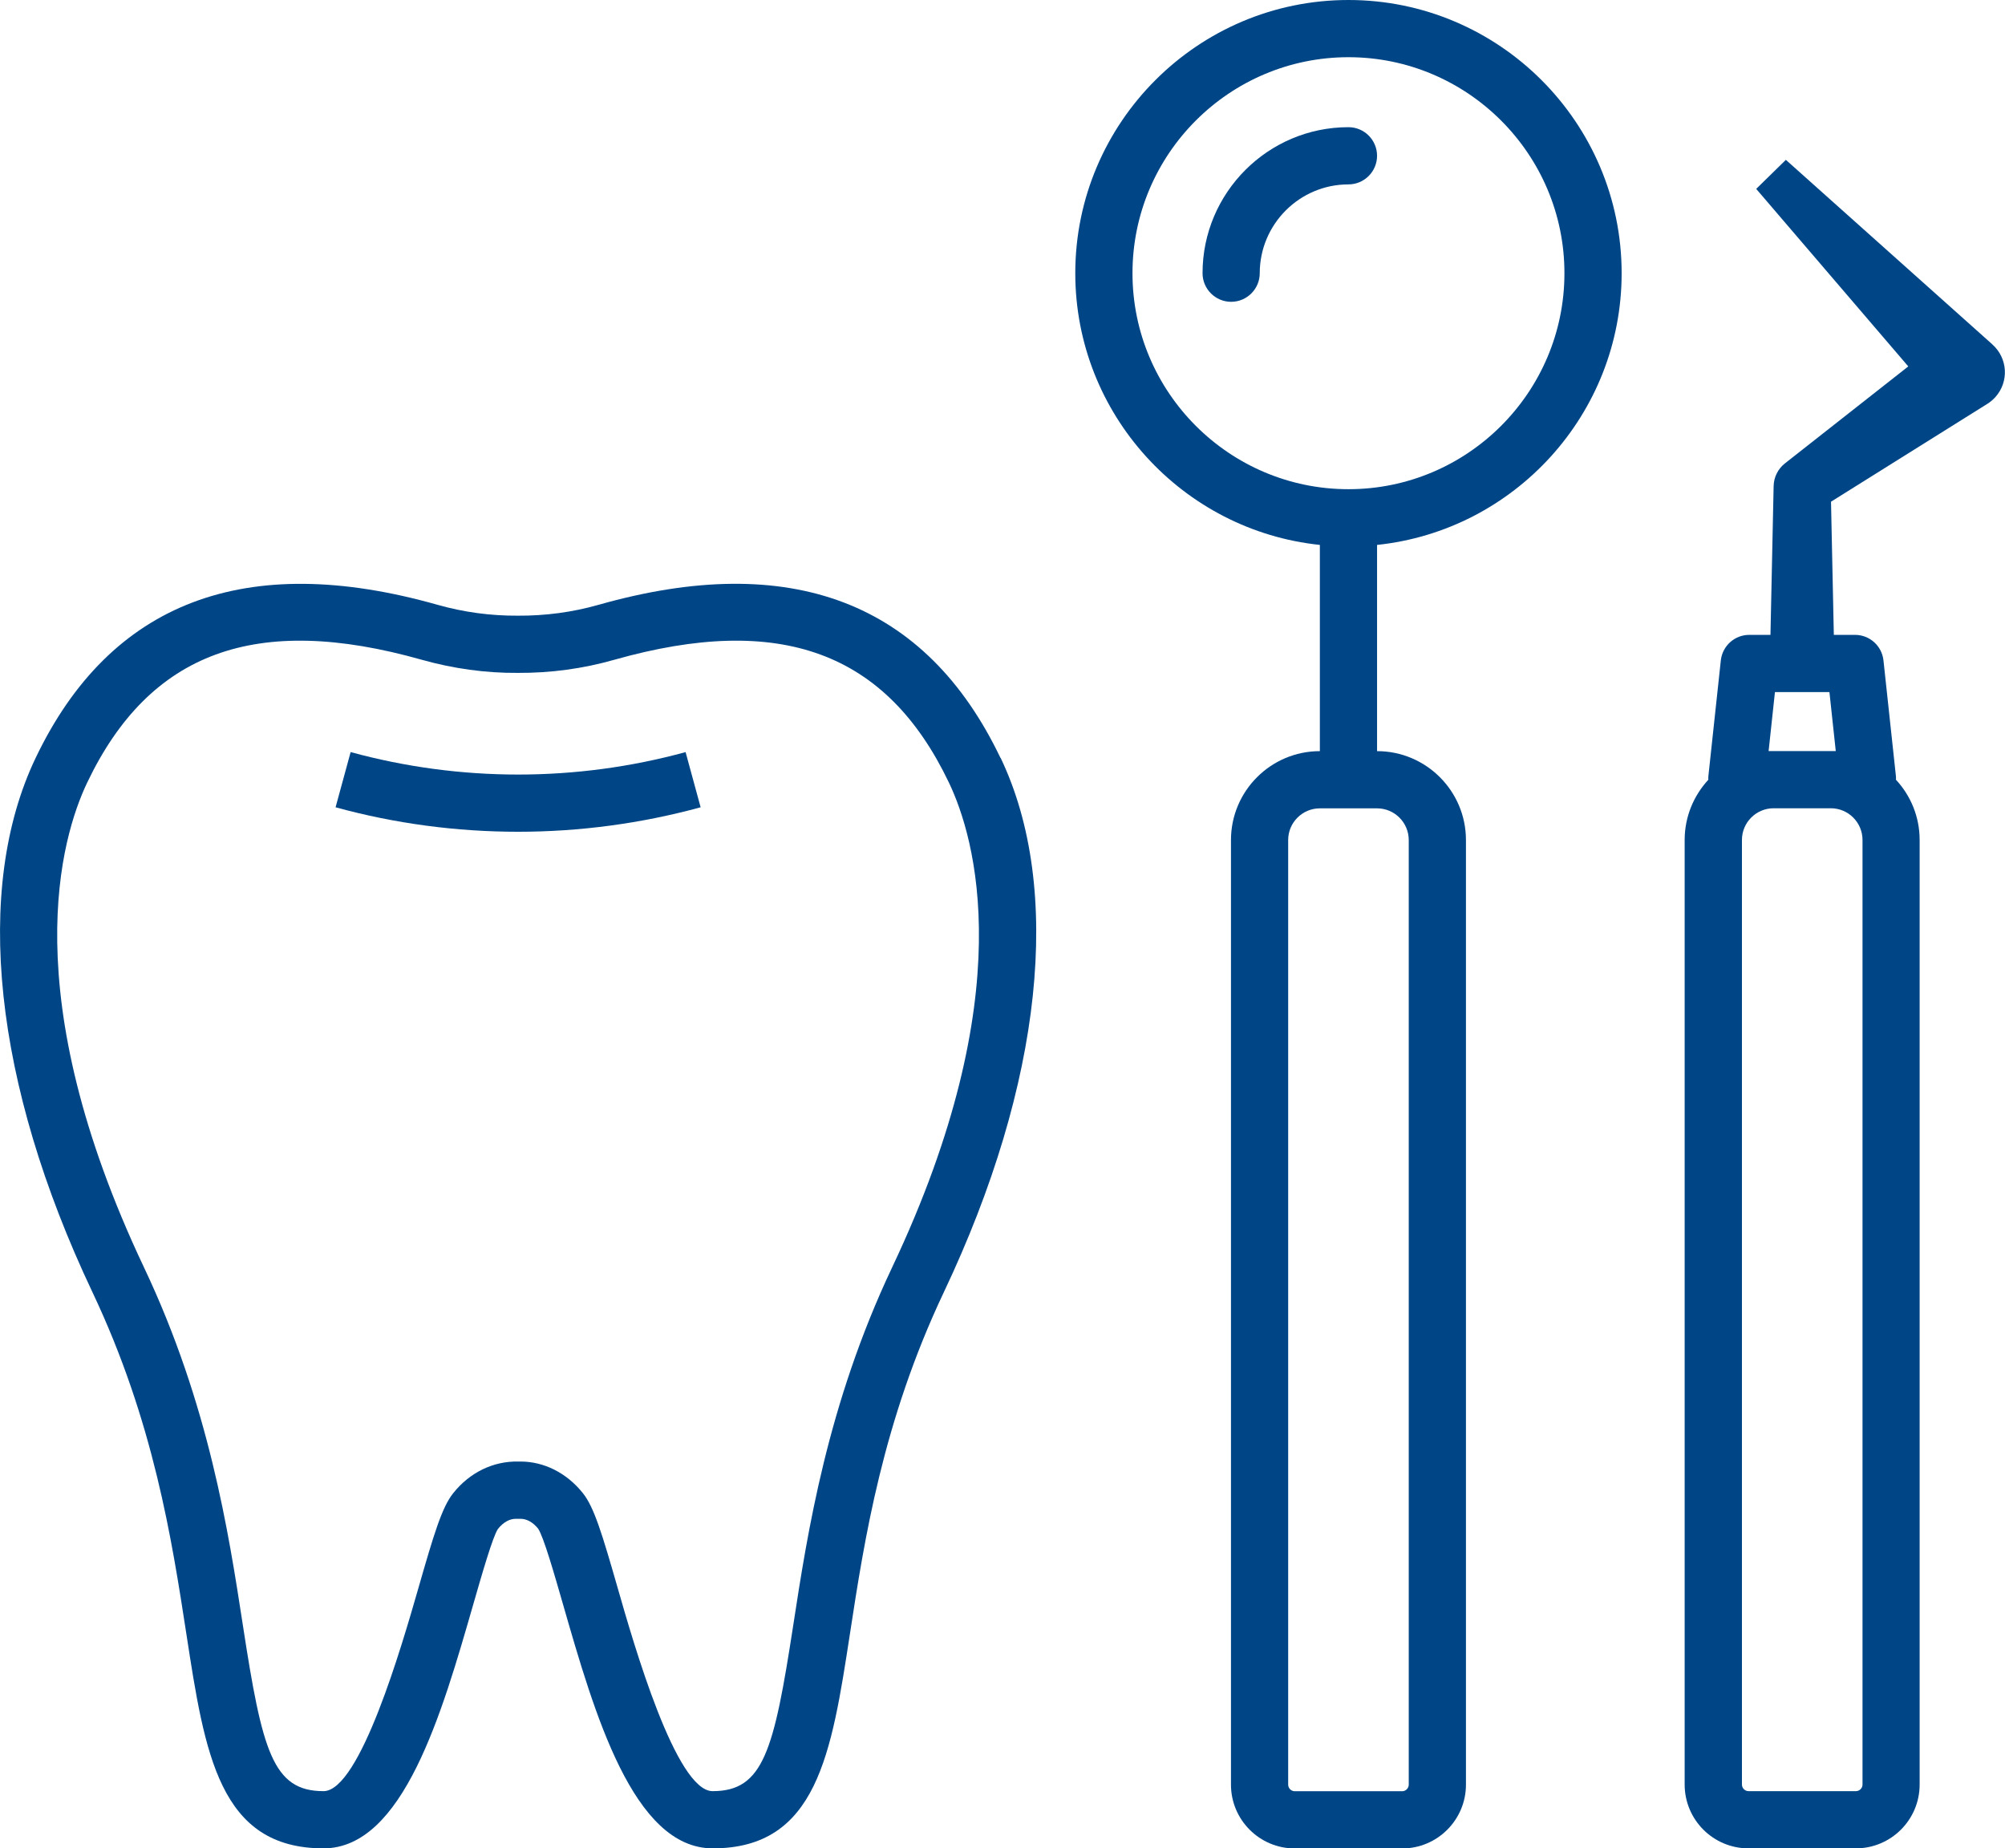
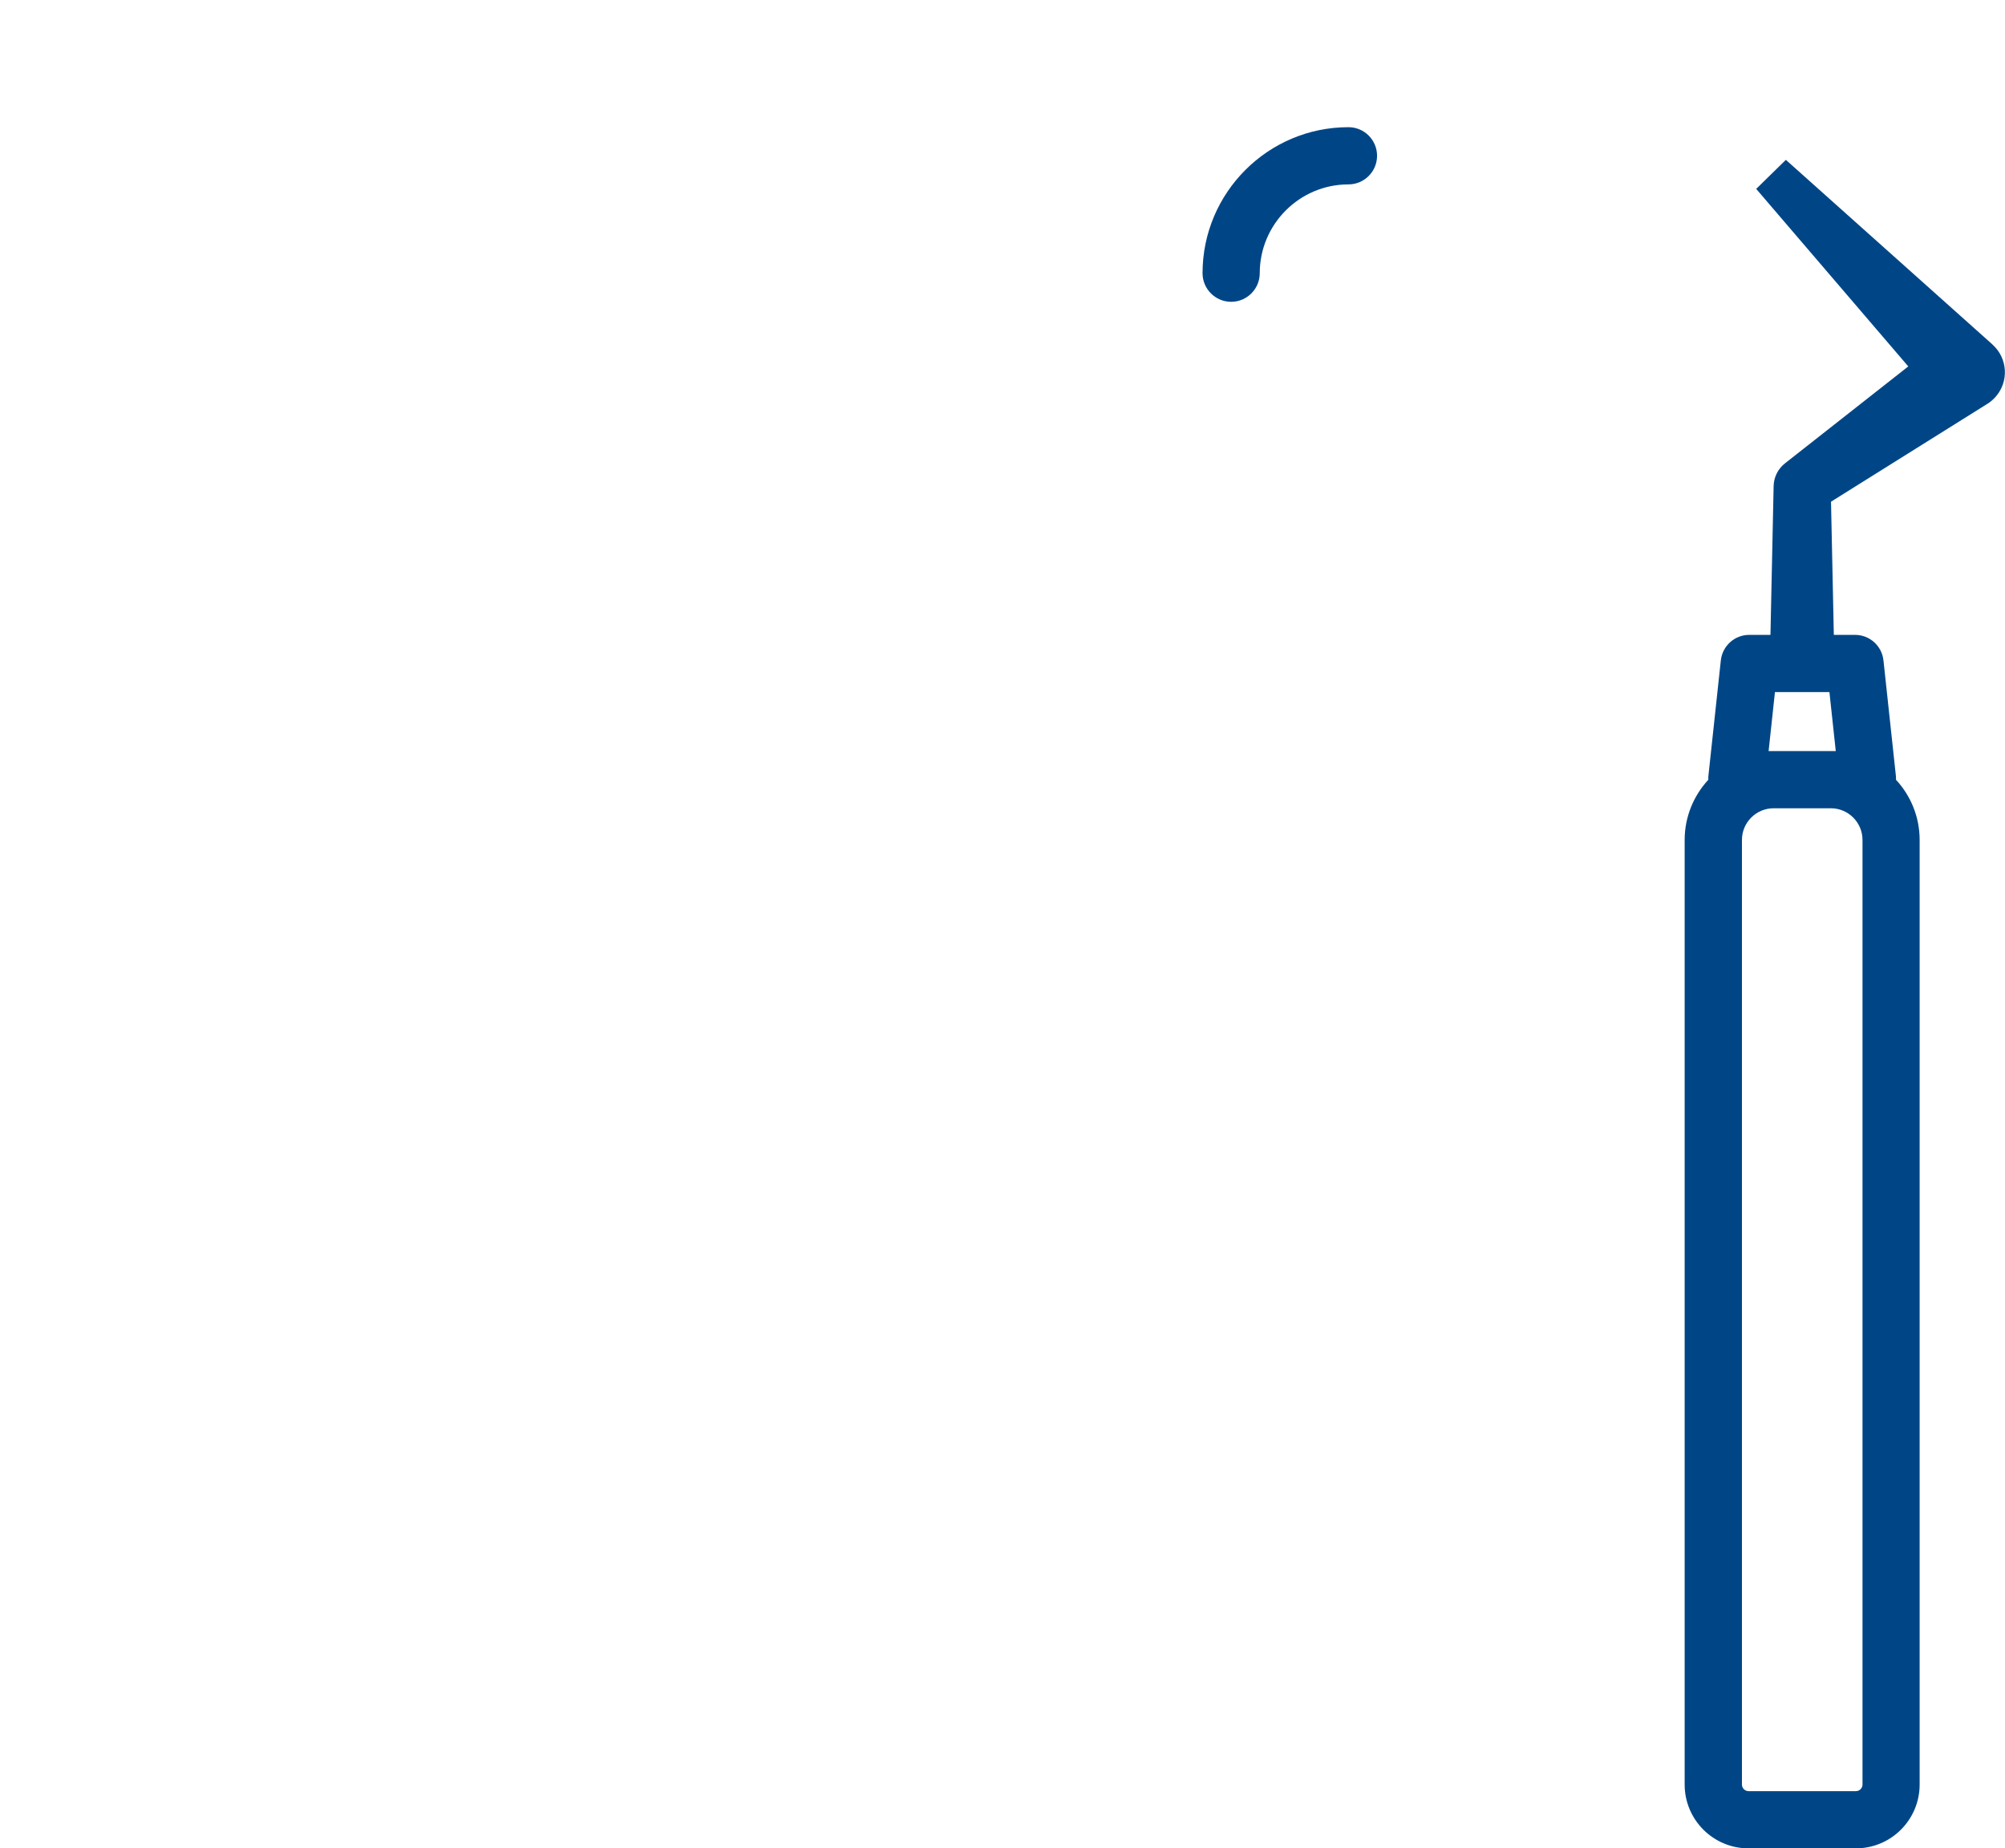
<svg xmlns="http://www.w3.org/2000/svg" id="_レイヤー_2" data-name="レイヤー_2" viewBox="0 0 227.82 210">
  <defs>
    <style>
      .cls-1 {
        fill: #004686;
      }
    </style>
  </defs>
  <g id="_レイヤー_1-2" data-name="レイヤー_1">
    <g>
-       <path class="cls-1" d="M39.84,85.45l-1.71,6.27c6.78,1.86,13.76,2.78,20.74,2.78s13.96-.93,20.74-2.78l-1.71-6.27c-12.44,3.4-25.6,3.4-38.05,0Z" />
-       <path class="cls-1" d="M113.68,86.11c-8.47-17.72-23.83-23.58-45.65-17.4-2.99.85-6.07,1.26-9.19,1.24-3.07.02-6.15-.39-9.14-1.24-21.82-6.17-37.18-.32-45.65,17.4-7.12,14.89-4.77,37,6.44,60.67,6.98,14.73,9.03,28.12,10.69,38.88,2.09,13.6,3.74,24.34,15.58,24.34,9.05,0,13.46-15.36,17.01-27.7.99-3.44,2.22-7.72,2.81-8.59.62-.78,1.37-1.19,2.13-1.15.11,0,.22,0,.33,0,.76-.04,1.5.37,2.1,1.11.62.9,1.85,5.19,2.84,8.63,3.55,12.34,7.96,27.7,17.01,27.7,11.84,0,13.49-10.74,15.58-24.34,1.65-10.76,3.71-24.15,10.69-38.88,11.21-23.66,13.55-45.78,6.44-60.67h0ZM101.37,143.99c-7.38,15.59-9.61,30.09-11.24,40.68-2.19,14.23-3.38,18.83-9.16,18.83-4.16,0-8.96-16.71-10.76-23-1.78-6.19-2.69-9.24-3.98-10.86-1.84-2.3-4.41-3.59-7.1-3.59-.09,0-.18,0-.26,0-2.8-.05-5.47,1.21-7.37,3.59-1.29,1.61-2.2,4.66-3.98,10.86-1.81,6.29-6.61,23-10.76,23-5.78,0-6.97-4.6-9.16-18.83-1.63-10.59-3.85-25.09-11.24-40.68-14.72-31.09-9.41-48.88-6.45-55.08,7.09-14.85,19.17-19.28,38.02-13.95,3.58,1.01,7.29,1.52,10.91,1.49,3.7.02,7.38-.47,10.96-1.49,18.85-5.33,30.92-.9,38.02,13.95,2.97,6.21,8.27,24-6.45,55.08Z" />
-       <path class="cls-1" d="M153.22,0c-17.11,0-31.04,13.92-31.04,31.04,0,16.02,12.2,29.24,27.79,30.87v23.43c-5.57,0-10.1,4.53-10.1,10.1v107.32c0,4,3.25,7.25,7.25,7.25h12.2c4,0,7.25-3.25,7.25-7.25v-107.32c0-5.57-4.53-10.1-10.1-10.1v-23.43c15.59-1.63,27.79-14.85,27.79-30.87,0-17.11-13.92-31.04-31.04-31.04ZM160.07,95.44v107.32c0,.41-.34.75-.75.75h-12.2c-.41,0-.75-.34-.75-.75v-107.32c0-1.99,1.62-3.6,3.6-3.6h6.5c1.99,0,3.6,1.62,3.6,3.6ZM153.22,55.58c-13.53,0-24.54-11.01-24.54-24.54s11.01-24.54,24.54-24.54,24.54,11.01,24.54,24.54-11.01,24.54-24.54,24.54Z" />
      <path class="cls-1" d="M153.22,14.45c-9.14,0-16.58,7.44-16.58,16.59,0,1.79,1.46,3.25,3.25,3.25s3.25-1.46,3.25-3.25c0-5.56,4.52-10.09,10.08-10.09,1.79,0,3.25-1.46,3.25-3.25s-1.45-3.25-3.25-3.25Z" />
      <path class="cls-1" d="M226.41,39.15l-23.49-20.99-3.37,3.3,17.28,20.17c-5.23,4.11-13.97,10.98-14.02,11.02-.76.6-1.26,1.53-1.28,2.58l-.36,16.9h-2.41c-1.66,0-3.05,1.25-3.23,2.9l-1.42,13.2c-.01.12,0,.24,0,.36-1.66,1.8-2.69,4.2-2.69,6.84v107.32c0,4,3.25,7.25,7.25,7.25h12.2c4,0,7.25-3.25,7.25-7.25v-107.32c0-2.64-1.02-5.04-2.69-6.84,0-.12.01-.24,0-.36l-1.42-13.2c-.18-1.65-1.57-2.9-3.23-2.9h-2.41c-.05-2.35-.27-12.51-.32-15.13,2.43-1.52,17.72-11.09,17.72-11.09.35-.21.67-.48.96-.8,1.56-1.74,1.41-4.41-.34-5.97ZM211.63,202.75c0,.41-.34.75-.75.75h-12.2c-.41,0-.75-.34-.75-.75v-107.32c0-1.99,1.62-3.6,3.6-3.6h6.5c1.99,0,3.6,1.62,3.6,3.6v107.32ZM208.03,85.33h-7.07l.72-6.7h6.19l.72,6.7h-.57Z" />
    </g>
  </g>
</svg>